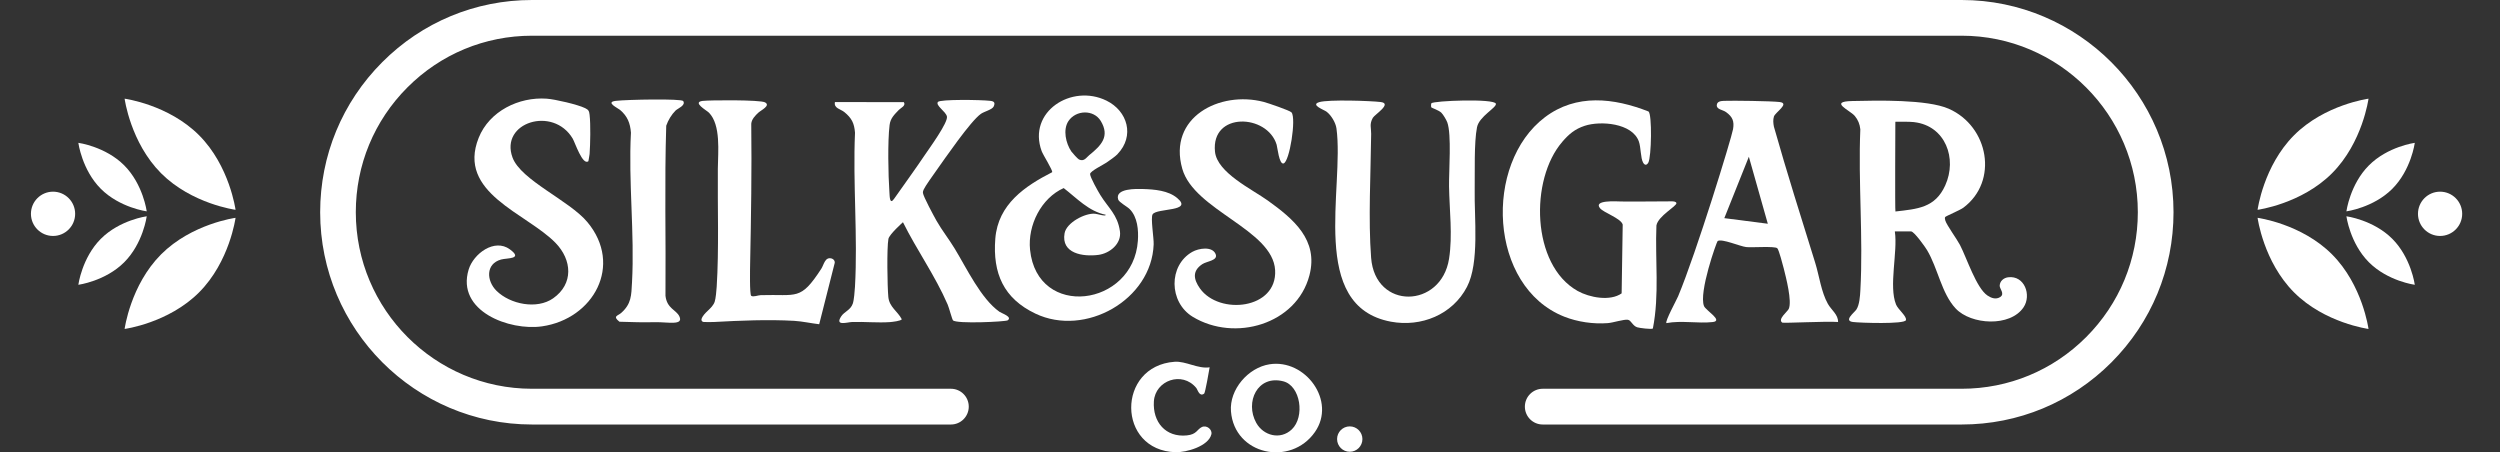
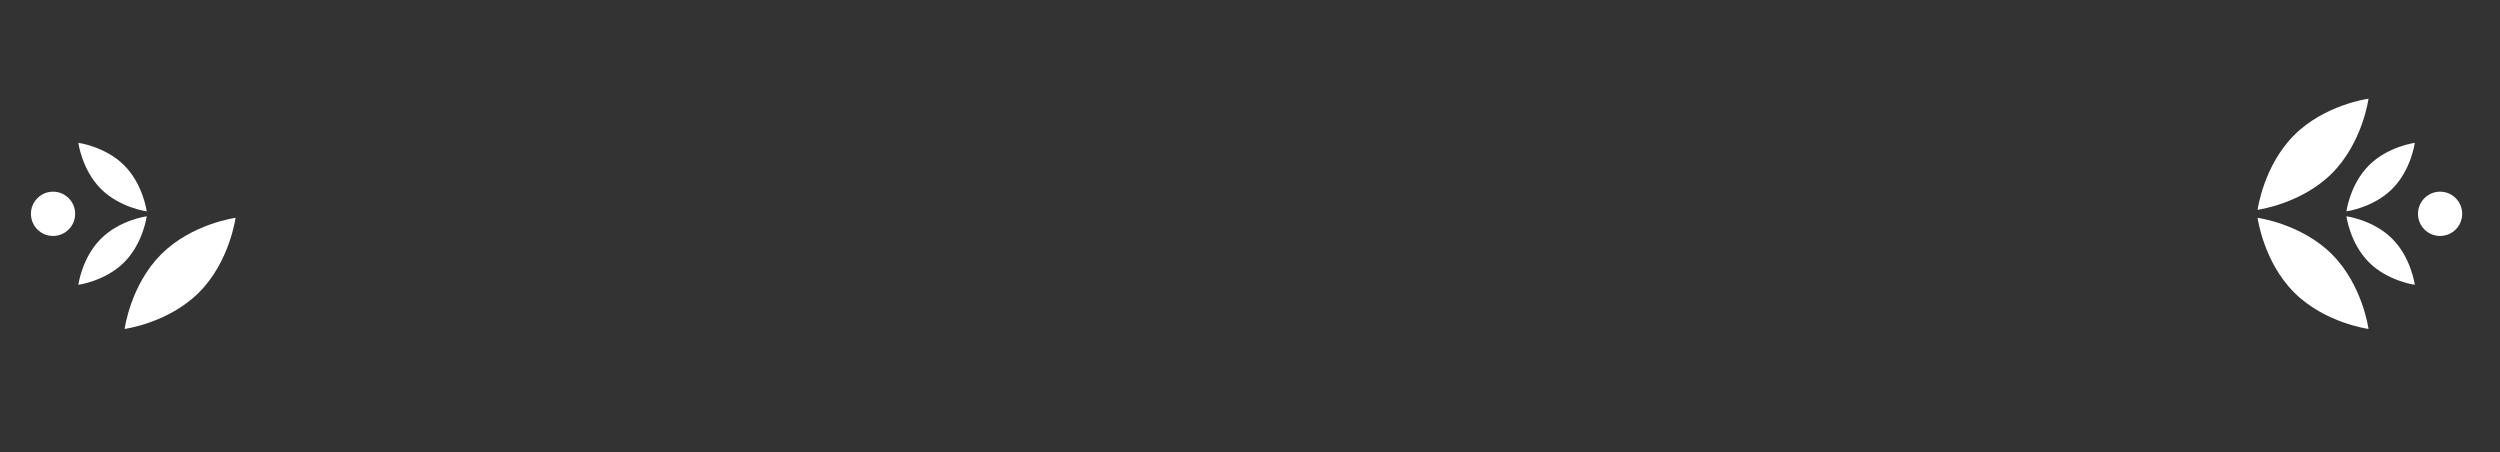
<svg xmlns="http://www.w3.org/2000/svg" width="304" height="55" viewBox="0 0 304 55" fill="none">
  <rect x="0" y="0" width="304" height="55" fill="#333333" stroke="none" />
  <g clip-path="url(#clip0_40000105_182)">
    <path d="M238.534 51.62H187.595C186.396 51.62 185.425 50.648 185.425 49.447C185.425 48.246 186.396 47.273 187.595 47.273H238.534C244.257 47.273 249.638 45.04 253.684 40.986C257.731 36.928 259.96 31.537 259.96 25.805C259.96 13.97 250.348 4.342 238.534 4.342H64.692C58.97 4.342 53.589 6.575 49.542 10.628C45.496 14.682 43.266 20.072 43.266 25.805C43.266 37.639 52.878 47.273 64.687 47.273H115.631C116.83 47.273 117.801 48.246 117.801 49.447C117.801 50.648 116.83 51.62 115.631 51.62H64.692C50.492 51.62 38.932 40.041 38.932 25.81C38.932 18.915 41.612 12.438 46.478 7.564C51.343 2.684 57.814 0 64.692 0H238.534C252.74 0 264.3 11.579 264.3 25.81C264.3 32.7 261.62 39.182 256.754 44.062C251.889 48.936 245.418 51.62 238.54 51.62H238.534Z" fill="white" />
    <path d="M154.377 44.296C151.779 44.703 149.479 47.355 149.685 50.017C150.097 55.31 156.932 56.771 159.893 52.538C162.535 48.757 158.727 43.616 154.377 44.296ZM157.073 52.223C155.69 53.528 153.628 52.984 152.76 51.419C151.361 48.903 152.902 45.562 156.042 46.366C158.152 46.898 158.705 50.691 157.073 52.223Z" fill="white" />
    <path d="M147.092 44.665C147.022 45.089 146.555 47.768 146.425 47.865C145.845 48.289 145.649 47.404 145.465 47.175C143.751 45.078 140.475 46.263 140.312 48.8C140.149 51.338 141.755 53.201 144.315 52.946C145.535 52.827 145.546 52.212 146.143 51.93C146.74 51.647 147.439 52.24 147.304 52.81C146.957 54.261 144.255 55.027 142.948 54.989C135.799 54.783 135.755 44.502 142.834 43.991C144.196 43.894 145.687 44.882 147.087 44.665H147.092Z" fill="white" />
-     <path d="M164.13 54.935C164.981 54.935 165.67 54.244 165.67 53.392C165.67 52.539 164.981 51.848 164.13 51.848C163.279 51.848 162.589 52.539 162.589 53.392C162.589 54.244 163.279 54.935 164.13 54.935Z" fill="white" />
    <path d="M230.414 28.157C230.783 30.63 229.649 34.814 230.561 37.036C230.805 37.634 231.906 38.481 231.759 38.932C231.591 39.443 226.178 39.264 225.326 39.155C224.138 39.009 225.489 38.009 225.733 37.645C226.113 37.074 226.183 35.998 226.221 35.281C226.579 28.886 225.945 22.159 226.216 15.725C226.151 15.1 225.939 14.573 225.538 14.095C224.93 13.383 222.354 12.351 225.201 12.286C228.228 12.215 234.347 12.068 236.972 13.226C241.827 15.367 243.058 22.05 238.73 25.267C238.339 25.555 236.598 26.288 236.533 26.392C236.468 26.495 236.511 26.69 236.549 26.815C236.723 27.391 237.948 29.049 238.334 29.788C239.158 31.374 240.324 35.031 241.68 35.938C242.136 36.243 242.695 36.449 243.21 36.129C243.834 35.737 243.145 35.118 243.161 34.738C243.188 34.162 243.655 33.787 244.192 33.716C246.188 33.466 247.05 35.895 246.069 37.362C244.441 39.797 239.668 39.498 237.807 37.509C236.077 35.656 235.659 32.64 234.325 30.407C234.086 30.005 232.757 28.141 232.389 28.141H230.425L230.414 28.157ZM232.785 14.85C232.15 14.774 230.474 14.807 230.474 14.807C230.474 14.807 230.42 25.707 230.485 25.718C233.186 25.403 235.301 25.278 236.538 22.55C238.024 19.279 236.565 15.307 232.785 14.856V14.85Z" fill="white" />
-     <path d="M135.896 18.741C135.604 19.045 134.926 19.507 134.551 19.768C134.177 20.029 132.561 20.811 132.555 21.159C132.55 21.55 133.532 23.283 133.803 23.718C134.779 25.299 135.896 26.093 136.184 28.119C136.401 29.641 134.942 30.815 133.564 30.994C131.704 31.238 129.008 30.836 129.452 28.364C129.68 27.076 131.937 25.886 133.152 25.989C133.434 26.011 134.486 26.359 134.454 26.114C132.382 25.696 130.95 24.104 129.344 22.87C126.616 24.088 124.95 27.386 125.254 30.374C126.122 38.84 137.806 37.313 138.365 29.288C138.457 27.989 138.327 26.392 137.372 25.43C137.063 25.115 136.07 24.598 135.967 24.251C135.56 22.876 138.218 22.963 138.999 22.985C140.382 23.028 142.069 23.164 143.154 24.088C145.139 25.767 140.675 25.272 140.16 26.06C139.894 26.468 140.317 28.94 140.285 29.717C140.041 36.466 131.953 41.019 125.905 38.134C122.048 36.297 120.698 33.243 121.029 29.027C121.359 24.81 124.674 22.615 127.939 20.942C128.064 20.762 126.833 18.839 126.664 18.371C124.923 13.584 130.31 10.156 134.546 12.237C137.128 13.503 137.996 16.546 135.896 18.73V18.741ZM132.479 18.844C133.9 17.687 134.991 16.595 133.852 14.709C132.989 13.291 130.83 13.367 129.924 14.72C129.225 15.769 129.604 17.431 130.277 18.42C130.402 18.6 131.058 19.322 131.205 19.393C131.839 19.686 132.094 19.154 132.479 18.839V18.844Z" fill="white" />
+     <path d="M135.896 18.741C135.604 19.045 134.926 19.507 134.551 19.768C134.177 20.029 132.561 20.811 132.555 21.159C132.55 21.55 133.532 23.283 133.803 23.718C134.779 25.299 135.896 26.093 136.184 28.119C136.401 29.641 134.942 30.815 133.564 30.994C131.704 31.238 129.008 30.836 129.452 28.364C129.68 27.076 131.937 25.886 133.152 25.989C133.434 26.011 134.486 26.359 134.454 26.114C132.382 25.696 130.95 24.104 129.344 22.87C126.616 24.088 124.95 27.386 125.254 30.374C126.122 38.84 137.806 37.313 138.365 29.288C138.457 27.989 138.327 26.392 137.372 25.43C137.063 25.115 136.07 24.598 135.967 24.251C135.56 22.876 138.218 22.963 138.999 22.985C140.382 23.028 142.069 23.164 143.154 24.088C145.139 25.767 140.675 25.272 140.16 26.06C139.894 26.468 140.317 28.94 140.285 29.717C140.041 36.466 131.953 41.019 125.905 38.134C122.048 36.297 120.698 33.243 121.029 29.027C121.359 24.81 124.674 22.615 127.939 20.942C128.064 20.762 126.833 18.839 126.664 18.371C124.923 13.584 130.31 10.156 134.546 12.237C137.128 13.503 137.996 16.546 135.896 18.73ZM132.479 18.844C133.9 17.687 134.991 16.595 133.852 14.709C132.989 13.291 130.83 13.367 129.924 14.72C129.225 15.769 129.604 17.431 130.277 18.42C130.402 18.6 131.058 19.322 131.205 19.393C131.839 19.686 132.094 19.154 132.479 18.839V18.844Z" fill="white" />
    <path d="M109.909 12.421C110.196 12.862 109.518 13.133 109.307 13.356C108.759 13.932 108.276 14.367 108.173 15.209C107.929 17.181 108.01 21.295 108.151 23.343C108.189 23.919 108.184 24.946 108.721 24.175C109.969 22.398 111.26 20.626 112.469 18.833C112.99 18.062 115.295 14.899 115.149 14.171C115.024 13.557 113.733 12.834 114.048 12.4C114.297 12.057 119.315 12.128 120.432 12.264C120.893 12.318 121.039 12.492 120.833 12.948C120.66 13.329 119.689 13.557 119.282 13.84C118.018 14.725 114.894 19.284 113.793 20.833C113.478 21.273 112.496 22.648 112.328 23.034C112.263 23.18 112.214 23.294 112.23 23.463C112.258 23.87 113.581 26.315 113.879 26.843C114.541 28.005 115.387 29.07 116.076 30.206C117.535 32.597 119.287 36.33 121.533 37.911C121.81 38.107 123.149 38.525 122.531 38.954C122.287 39.123 116.315 39.405 115.886 38.954C115.772 38.835 115.404 37.416 115.235 37.031C113.717 33.526 111.493 30.429 109.8 27.022C109.8 27.022 108.135 28.5 108.032 29.049C107.826 30.13 107.902 34.879 108.021 36.112C108.141 37.346 109.133 37.824 109.654 38.813C109.611 39.025 108.488 39.144 108.238 39.166C106.752 39.275 105.125 39.106 103.617 39.155C103.036 39.172 101.496 39.699 102.277 38.487C102.667 37.878 103.416 37.732 103.698 36.922C103.85 36.487 103.931 35.39 103.964 34.879C104.316 28.75 103.698 22.3 103.969 16.138C103.877 14.975 103.568 14.367 102.678 13.633C102.217 13.253 101.371 13.177 101.528 12.411L109.92 12.421H109.909Z" fill="white" />
    <path d="M189.976 17.247C186.022 21.805 186.19 32.211 191.837 35.379C193.28 36.188 195.802 36.661 197.191 35.672L197.321 27.304C197.093 26.538 195.015 25.875 194.56 25.316C193.735 24.305 196.496 24.484 197.136 24.501C198.162 24.528 201.996 24.484 203.249 24.484C203.418 24.484 203.808 24.484 203.852 24.696C203.922 25.06 201.622 26.261 201.421 27.419C201.248 31.592 201.801 35.846 200.988 39.949C200.798 40.068 199.366 39.889 199.078 39.797C198.509 39.606 198.351 38.943 197.95 38.884C197.478 38.807 196.149 39.242 195.514 39.291C193.762 39.427 191.837 39.15 190.204 38.503C181.021 34.863 180.386 19.904 187.866 14.253C191.685 11.367 196.241 11.905 200.461 13.557C200.906 13.899 200.819 19.11 200.434 19.779C200.239 20.116 200 20.116 199.805 19.779C199.485 19.219 199.545 17.92 199.279 17.187C198.465 14.964 194.636 14.666 192.705 15.296C191.495 15.693 190.774 16.317 189.971 17.247H189.976Z" fill="white" />
-     <path d="M174.056 13.068C174.002 13.003 174.002 12.644 174.056 12.563C174.246 12.248 181.753 11.954 181.9 12.617C182.003 13.09 179.871 14.149 179.605 15.47C179.231 17.328 179.356 21.001 179.323 23.061C179.258 26.462 179.92 31.939 178.385 34.884C176.627 38.264 172.814 39.802 169.136 39.117C159.063 37.232 163.501 22.86 162.513 15.611C162.416 14.905 161.862 13.992 161.298 13.573C161 13.351 159.291 12.748 160.43 12.416C161.569 12.085 166.636 12.258 167.883 12.405C169.348 12.579 167.162 13.927 166.939 14.323C166.495 15.106 166.744 15.54 166.733 16.274C166.685 21.001 166.37 26.723 166.728 31.347C167.216 37.721 175.249 37.52 176.204 31.472C176.654 28.619 176.248 25.522 176.204 22.664C176.177 20.817 176.53 16.334 175.987 14.872C175.873 14.568 175.488 13.916 175.26 13.698C174.962 13.41 174.105 13.122 174.062 13.068H174.056Z" fill="white" />
    <path d="M71.559 19.599C70.849 20.192 69.916 17.312 69.639 16.85C67.252 12.845 60.754 14.888 62.322 19.154C63.342 21.92 69.222 24.365 71.424 27.006C75.796 32.249 72.167 38.775 65.924 39.682C61.964 40.258 55.444 37.84 56.99 32.771C57.57 30.869 60.12 28.934 62.007 30.326C63.651 31.537 61.671 31.352 60.928 31.559C59.04 32.081 59.149 34.145 60.369 35.357C62.034 37.004 65.289 37.661 67.263 36.275C69.764 34.52 69.569 31.602 67.545 29.527C64.02 25.913 55.52 23.463 58.21 16.752C59.512 13.508 63.097 11.764 66.471 11.998C67.48 12.068 70.257 12.709 71.153 13.15C71.57 13.356 71.641 13.497 71.695 13.965C71.831 15.133 71.782 17.513 71.695 18.725C71.673 19.023 71.587 19.3 71.549 19.594L71.559 19.599Z" fill="white" />
    <path d="M157.051 13.671C157.642 14.399 156.812 19.697 156.075 19.877C155.538 20.007 155.337 17.91 155.239 17.594C154.1 13.84 147.239 13.568 147.743 18.453C148.009 21.001 152.24 23.006 154.155 24.381C157.279 26.625 160.354 29.174 159.226 33.483C157.659 39.454 150.135 41.606 145.047 38.53C142.118 36.754 142.069 32.271 144.988 30.624C145.747 30.195 147.39 29.913 147.814 30.88C148.166 31.684 146.767 31.749 146.203 32.119C144.96 32.945 145.129 33.961 145.915 35.075C148.247 38.351 155.326 37.623 155.055 32.847C154.767 27.907 145.215 25.598 143.767 20.529C141.982 14.269 148.313 11.003 153.655 12.389C154.155 12.519 156.861 13.438 157.051 13.671Z" fill="white" />
    <path d="M223.504 39.155C222.169 39.041 216.848 39.318 216.723 39.231C216.127 38.818 217.353 37.906 217.51 37.563C217.933 36.65 217.179 33.743 216.908 32.662C216.799 32.249 216.322 30.391 216.121 30.19C215.839 29.902 213.019 30.125 212.335 30.043C211.576 29.956 209.39 28.989 208.864 29.309C208.755 29.375 206.542 35.575 207.209 37.221C207.426 37.753 209.596 39.009 208.267 39.161C206.499 39.362 204.448 38.943 202.637 39.291C202.436 39.101 203.873 36.471 204.058 36.031C206.293 30.695 210.561 16.763 210.74 15.703C210.903 14.747 210.681 14.204 209.889 13.633C209.477 13.334 208.723 13.318 208.761 12.78C208.793 12.329 209.26 12.28 209.618 12.264C210.708 12.22 215.389 12.286 216.398 12.405C217.694 12.557 215.861 13.666 215.709 14.171C215.584 14.562 215.628 15.013 215.709 15.41C217.277 20.963 219.023 26.462 220.732 31.966C221.225 33.559 221.459 35.504 222.267 36.944C222.69 37.699 223.536 38.253 223.509 39.161L223.504 39.155ZM212.661 19.061L209.677 26.527L214.966 27.207L212.661 19.061Z" fill="white" />
    <path d="M92.226 13.688C91.841 14.052 91.401 14.486 91.353 15.051C91.423 20.708 91.331 26.381 91.217 32.021C91.206 32.575 91.141 35.824 91.347 35.971C91.602 36.151 92.161 35.901 92.502 35.89C96.929 35.754 97.308 36.623 99.868 32.684C100.199 32.173 100.313 31.189 101.149 31.439C101.376 31.51 101.555 31.749 101.496 31.994L99.614 39.427C98.626 39.313 97.563 39.074 96.576 39.014C93.414 38.835 89.964 38.981 86.812 39.155C86.406 39.177 85.993 39.155 85.587 39.155C85.402 39.155 85.25 38.981 85.304 38.802C85.554 37.987 86.628 37.547 86.91 36.678C87.035 36.292 87.121 35.33 87.149 34.879C87.436 30.358 87.246 25.093 87.29 20.496C87.311 18.458 87.675 15.193 86.205 13.698C85.917 13.41 84.122 12.427 85.451 12.269C86.357 12.166 92.405 12.128 93.018 12.443C93.766 12.834 92.524 13.41 92.226 13.693V13.688Z" fill="white" />
    <path d="M83.075 12.286C83.433 12.813 82.386 13.204 82.153 13.438C81.654 13.938 81.247 14.611 81.014 15.285C80.797 22.159 80.981 29.076 80.922 35.966C81.101 37.541 82.229 37.656 82.614 38.476C83.146 39.617 81.193 39.15 79.68 39.177C78.009 39.21 77.119 39.177 75.324 39.123C74.451 38.427 75.134 38.411 75.53 38.058C76.783 36.949 76.767 35.938 76.853 34.33C77.179 28.364 76.403 22.137 76.723 16.133C76.631 14.954 76.289 14.122 75.394 13.361C75.15 13.15 73.545 12.416 74.884 12.264C76.295 12.101 82.874 11.981 83.075 12.286Z" fill="white" />
  </g>
  <g clip-path="url(#clip1_40000105_182)">
    <path d="M19.59 30.931C23.316 27.2 28.643 26.487 28.643 26.487C28.643 26.487 27.931 31.824 24.206 35.555C20.481 39.287 15.153 40 15.153 40C15.153 40 15.866 34.663 19.59 30.931Z" fill="white" />
-     <path d="M24.206 16.445C27.931 20.176 28.643 25.513 28.643 25.513C28.643 25.513 23.316 24.8 19.59 21.069C15.866 17.337 15.153 12 15.153 12C15.153 12 20.481 12.713 24.206 16.445Z" fill="white" />
    <path d="M12.262 29.04C14.56 26.738 17.843 26.299 17.843 26.299C17.843 26.299 17.405 29.588 15.107 31.89C12.81 34.192 9.526 34.631 9.526 34.631C9.526 34.631 9.964 31.341 12.262 29.04Z" fill="white" />
    <path d="M15.107 20.11C17.405 22.412 17.843 25.701 17.843 25.701C17.843 25.701 14.56 25.262 12.262 22.96C9.964 20.659 9.526 17.369 9.526 17.369C9.526 17.369 12.81 17.808 15.107 20.11Z" fill="white" />
  </g>
  <ellipse cx="6.45" cy="26" rx="2.688" ry="2.692" fill="white" />
  <g clip-path="url(#clip2_40000105_182)">
    <path d="M283.574 30.931C279.85 27.2 274.522 26.487 274.522 26.487C274.522 26.487 275.234 31.824 278.959 35.555C282.684 39.287 288.011 40 288.011 40C288.011 40 287.299 34.663 283.574 30.931Z" fill="white" />
    <path d="M278.959 16.445C275.234 20.176 274.522 25.513 274.522 25.513C274.522 25.513 279.85 24.8 283.574 21.069C287.299 17.337 288.011 12 288.011 12C288.011 12 282.684 12.713 278.959 16.445Z" fill="white" />
    <path d="M290.903 29.04C288.605 26.738 285.322 26.299 285.322 26.299C285.322 26.299 285.76 29.588 288.058 31.89C290.355 34.192 293.639 34.631 293.639 34.631C293.639 34.631 293.201 31.341 290.903 29.04Z" fill="white" />
    <path d="M288.058 20.11C285.76 22.412 285.322 25.701 285.322 25.701C285.322 25.701 288.605 25.262 290.903 22.96C293.201 20.659 293.639 17.369 293.639 17.369C293.639 17.369 290.355 17.808 288.058 20.11Z" fill="white" />
  </g>
  <ellipse cx="2.688" cy="2.692" rx="2.688" ry="2.692" transform="matrix(-1 -1.52568e-10 1.51772e-10 1 299.402 23.308)" fill="white" />
  <defs>
    <clipPath id="clip0_40000105_182">
-       <rect width="225.367" height="55" fill="white" transform="translate(38.932)" />
-     </clipPath>
+       </clipPath>
    <clipPath id="clip1_40000105_182">
      <rect width="28.643" height="28" fill="white" transform="translate(0 12)" />
    </clipPath>
    <clipPath id="clip2_40000105_182">
      <rect width="28.643" height="28" fill="white" transform="matrix(-1 -1.5257e-10 1.51778e-10 1 303.165 12)" />
    </clipPath>
  </defs>
</svg>